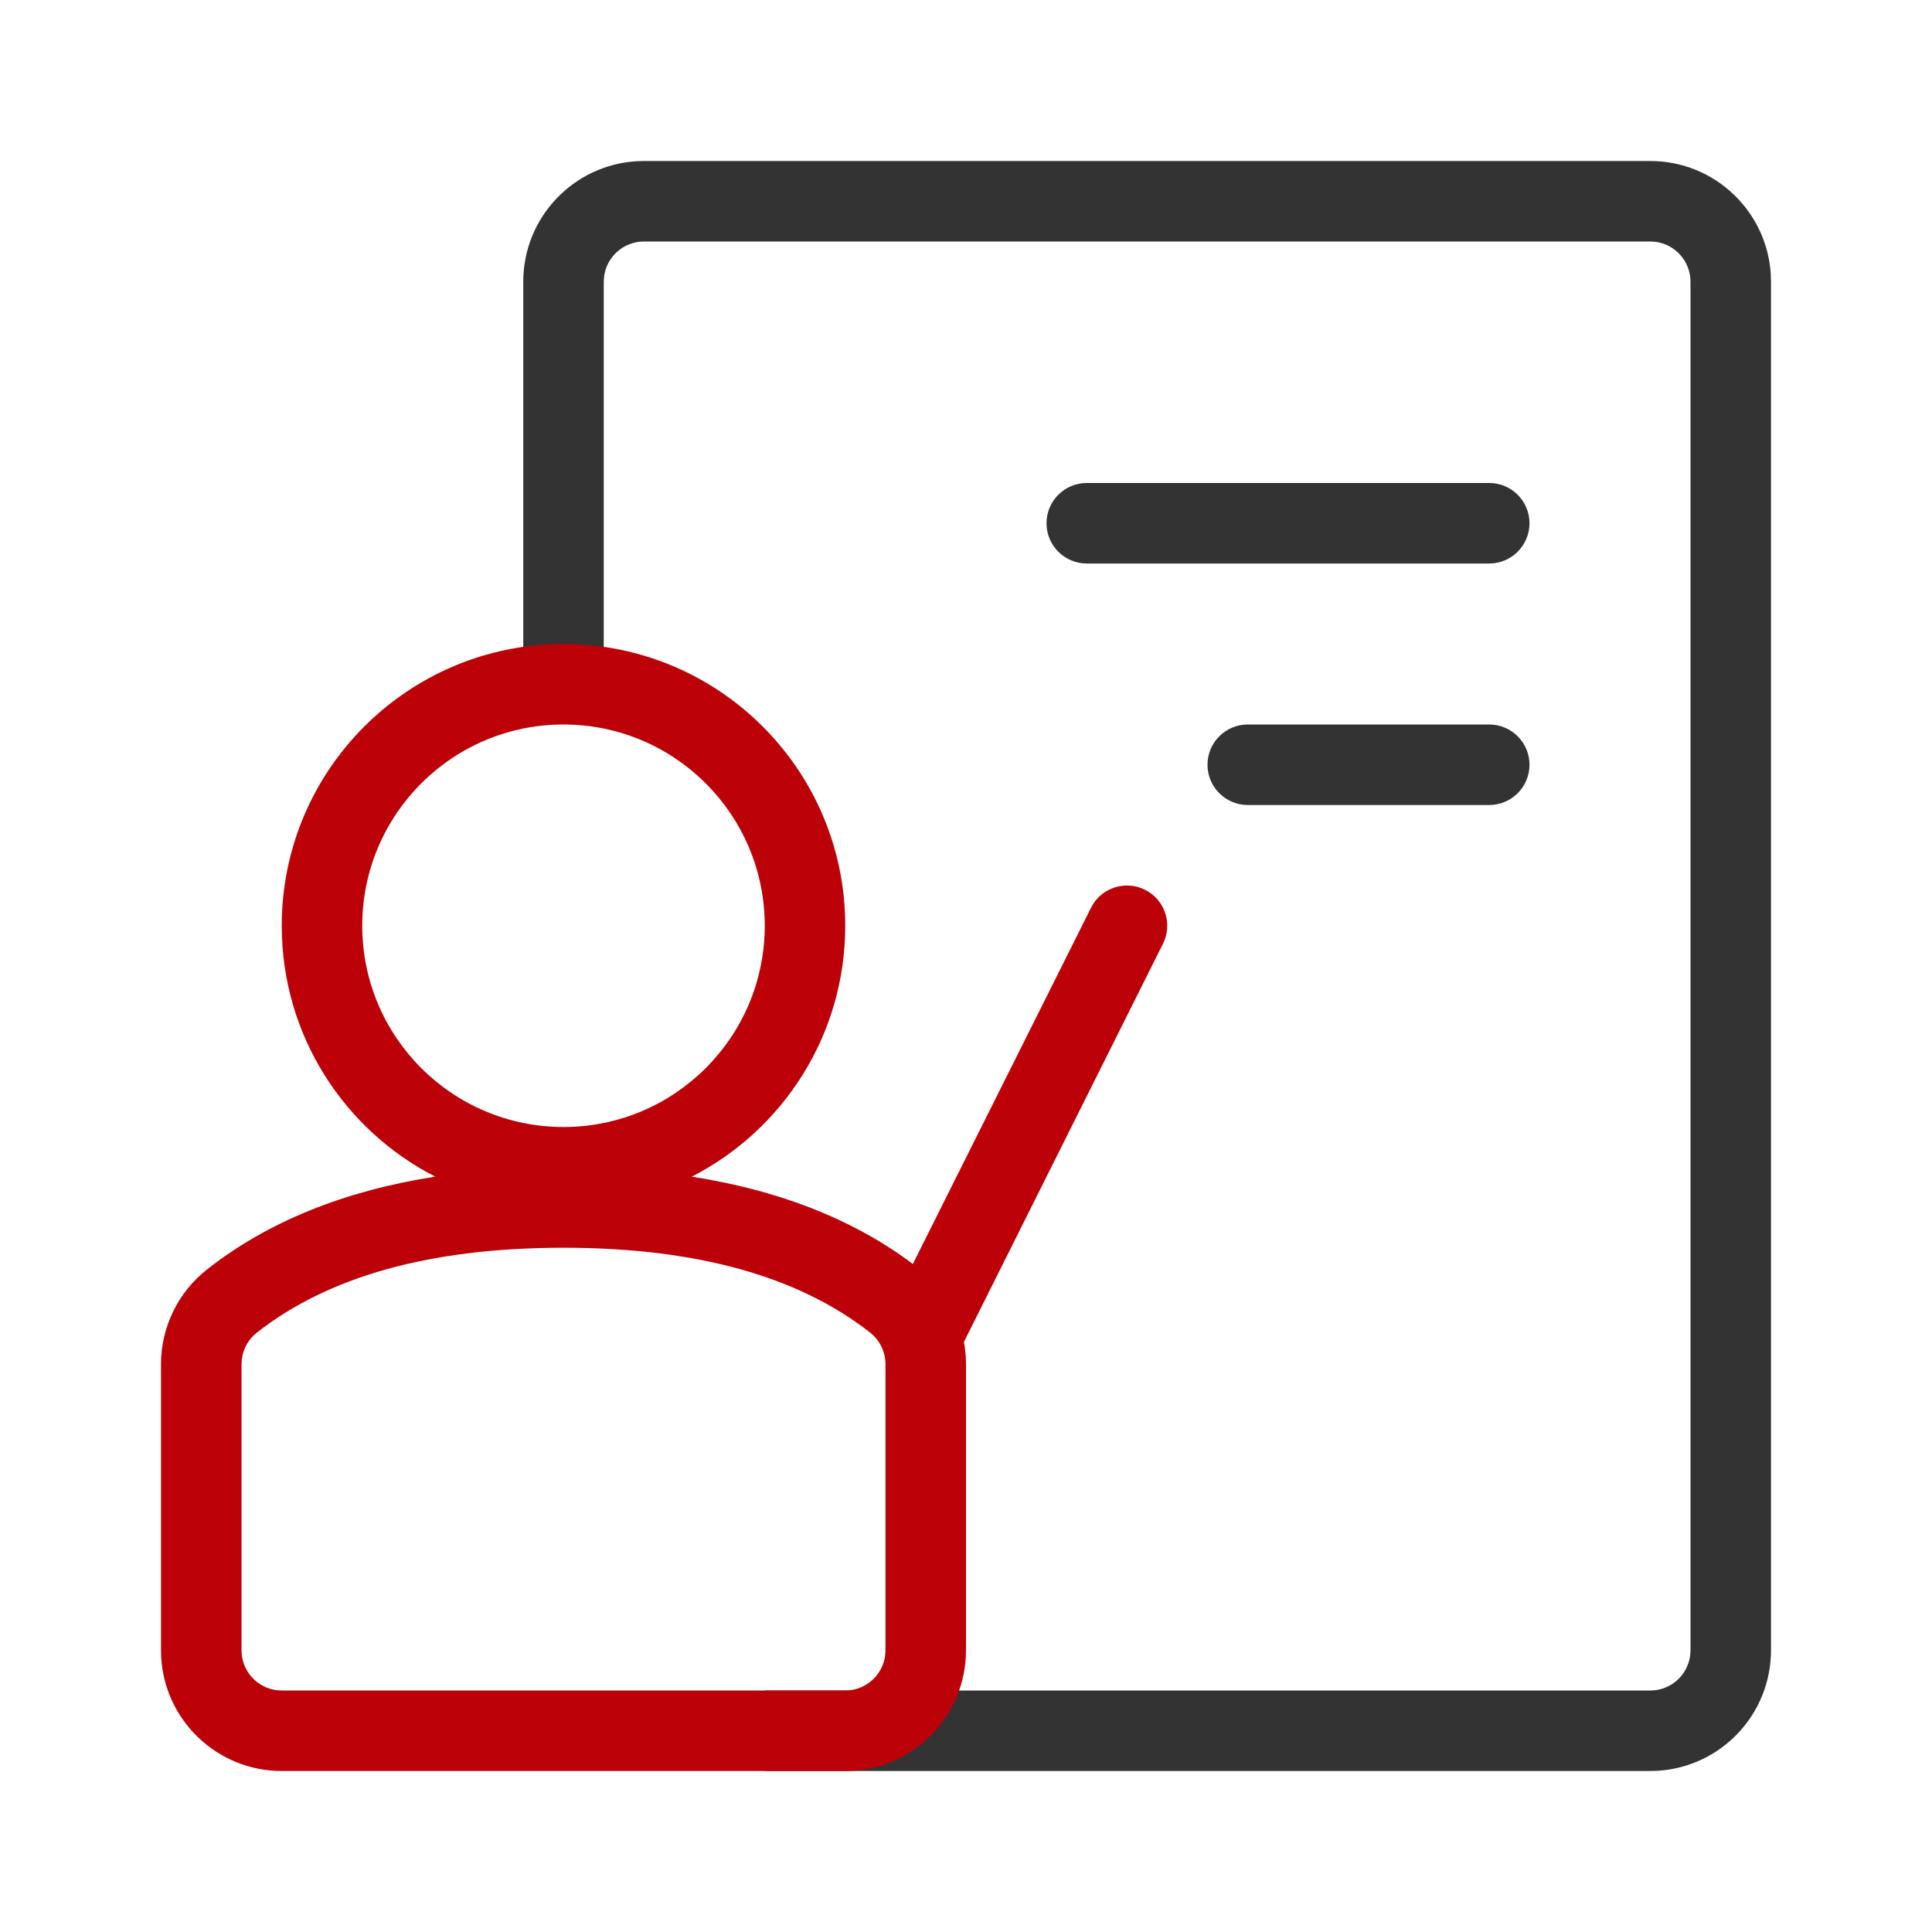
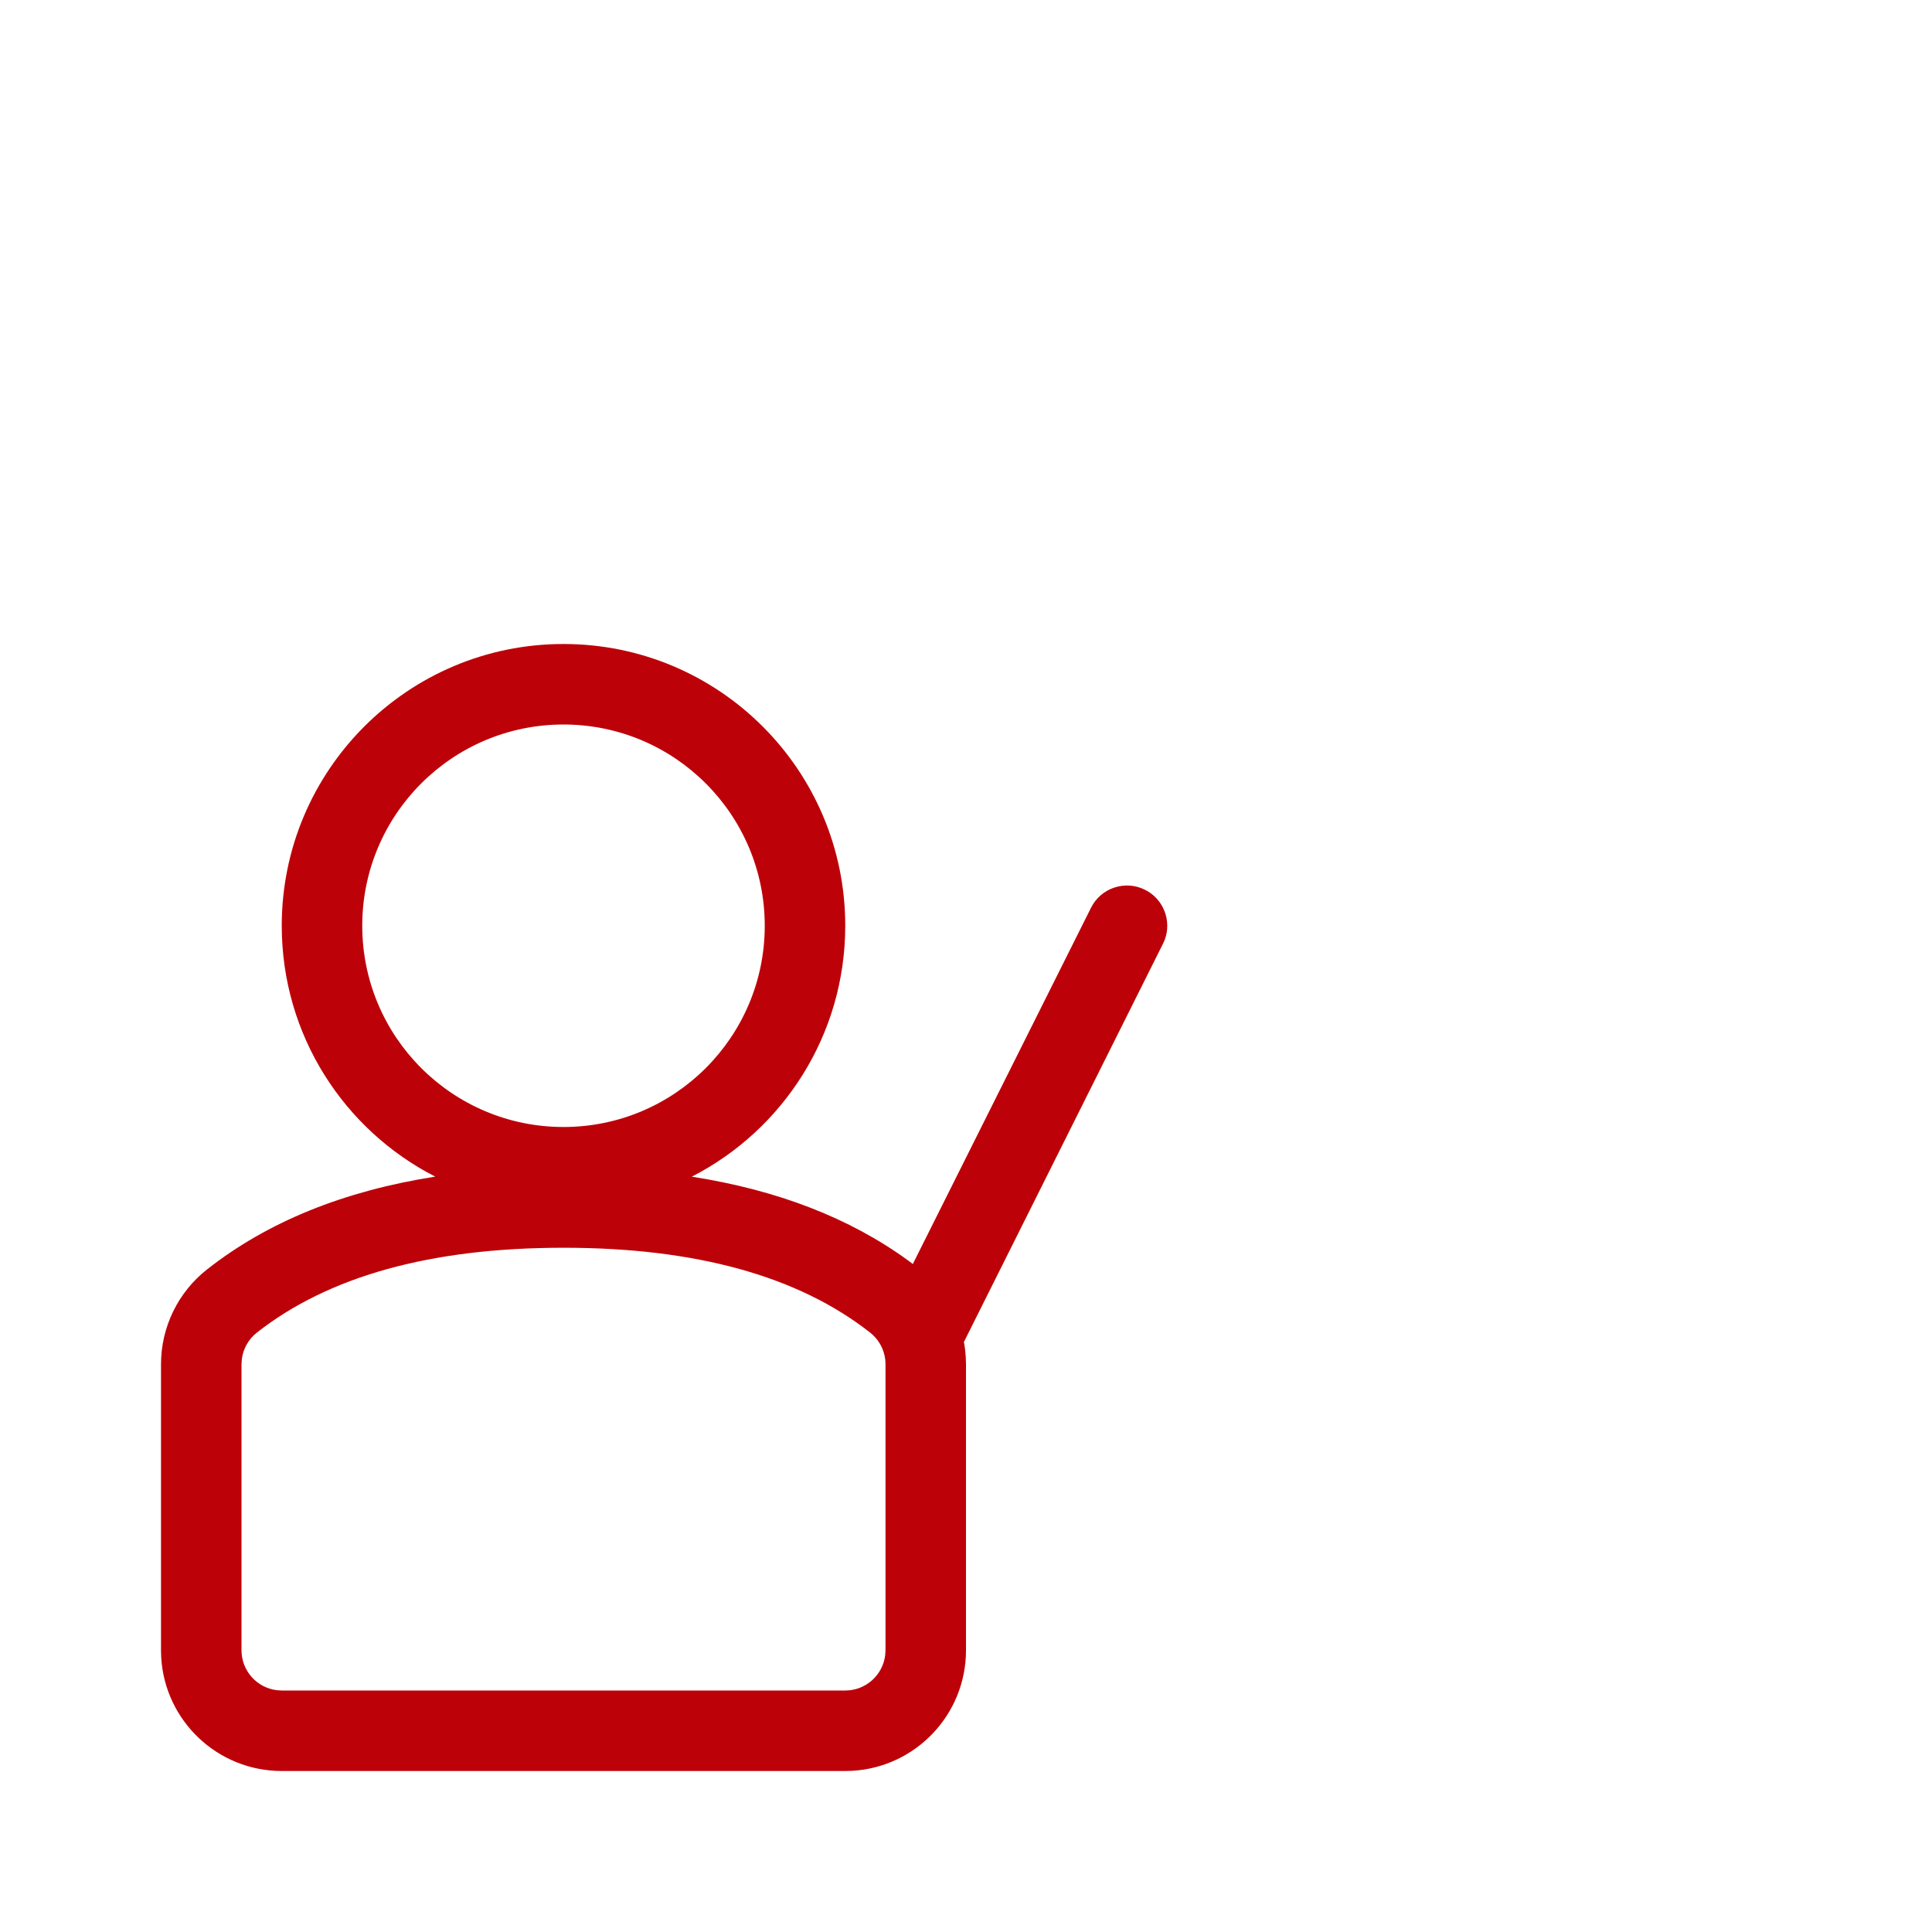
<svg xmlns="http://www.w3.org/2000/svg" width="48px" height="48px" viewBox="0 0 48 48" version="1.1">
  <title>1</title>
  <g id="组件" stroke="none" stroke-width="1" fill="none" fill-rule="evenodd">
    <g id="Icon/线型/48×48/培训">
-       <rect id="透明层" x="0" y="0" width="48" height="48" />
-       <path d="M41,4 C42.598,4 43.904,5.249 43.995,6.824 L44,7 L44,41 C44,42.598 42.751,43.904 41.176,43.995 L41,44 L19,44 L19,42 L41,42 C41.513,42 41.936,41.614 41.993,41.117 L42,41 L42,7 C42,6.487 41.614,6.064 41.117,6.007 L41,6 L16,6 C15.487,6 15.064,6.386 15.007,6.883 L15,7 L15,17 L13,17 L13,7 C13,5.402 14.249,4.096 15.824,4.005 L16,4 L41,4 Z M37,18 C37.552,18 38,18.448 38,19 C38,19.552 37.552,20 37,20 L31,20 C30.448,20 30,19.552 30,19 C30,18.448 30.448,18 31,18 L37,18 Z M37,12 C37.552,12 38,12.448 38,13 C38,13.552 37.552,14 37,14 L27,14 C26.448,14 26,13.552 26,13 C26,12.448 26.448,12 27,12 L37,12 Z" id="形状" fill-opacity="0.8" fill="#000000" />
      <path d="M14,16 C17.866,16 21,19.134 21,23 C21,25.718 19.451,28.075 17.187,29.234 C19.313,29.566 21.108,30.258 22.566,31.319 L22.679,31.404 L27.106,22.553 C27.353,22.059 27.953,21.859 28.447,22.106 C28.906,22.335 29.111,22.869 28.941,23.34 L28.894,23.447 L23.948,33.341 C23.971,33.462 23.986,33.585 23.994,33.708 L24,33.895 L24,41 C24,42.598 22.751,43.904 21.176,43.995 L21,44 L7,44 C5.402,44 4.096,42.751 4.005,41.176 L4,41 L4,33.895 C4,32.974 4.423,32.104 5.147,31.536 C6.654,30.352 8.546,29.588 10.813,29.233 C8.549,28.075 7,25.718 7,23 C7,19.134 10.134,16 14,16 Z M14,31 C10.689,31 8.159,31.713 6.382,33.108 C6.175,33.271 6.042,33.507 6.009,33.765 L6,33.895 L6,41 C6,41.513 6.386,41.936 6.883,41.993 L7,42 L21,42 C21.513,42 21.936,41.614 21.993,41.117 L22,41 L22,33.895 C22,33.588 21.859,33.298 21.618,33.108 C19.841,31.713 17.311,31 14,31 Z M14,18 C11.239,18 9,20.239 9,23 C9,25.761 11.239,28 14,28 C16.761,28 19,25.761 19,23 C19,20.239 16.761,18 14,18 Z" id="形状" fill="#BD0108" />
    </g>
  </g>
</svg>